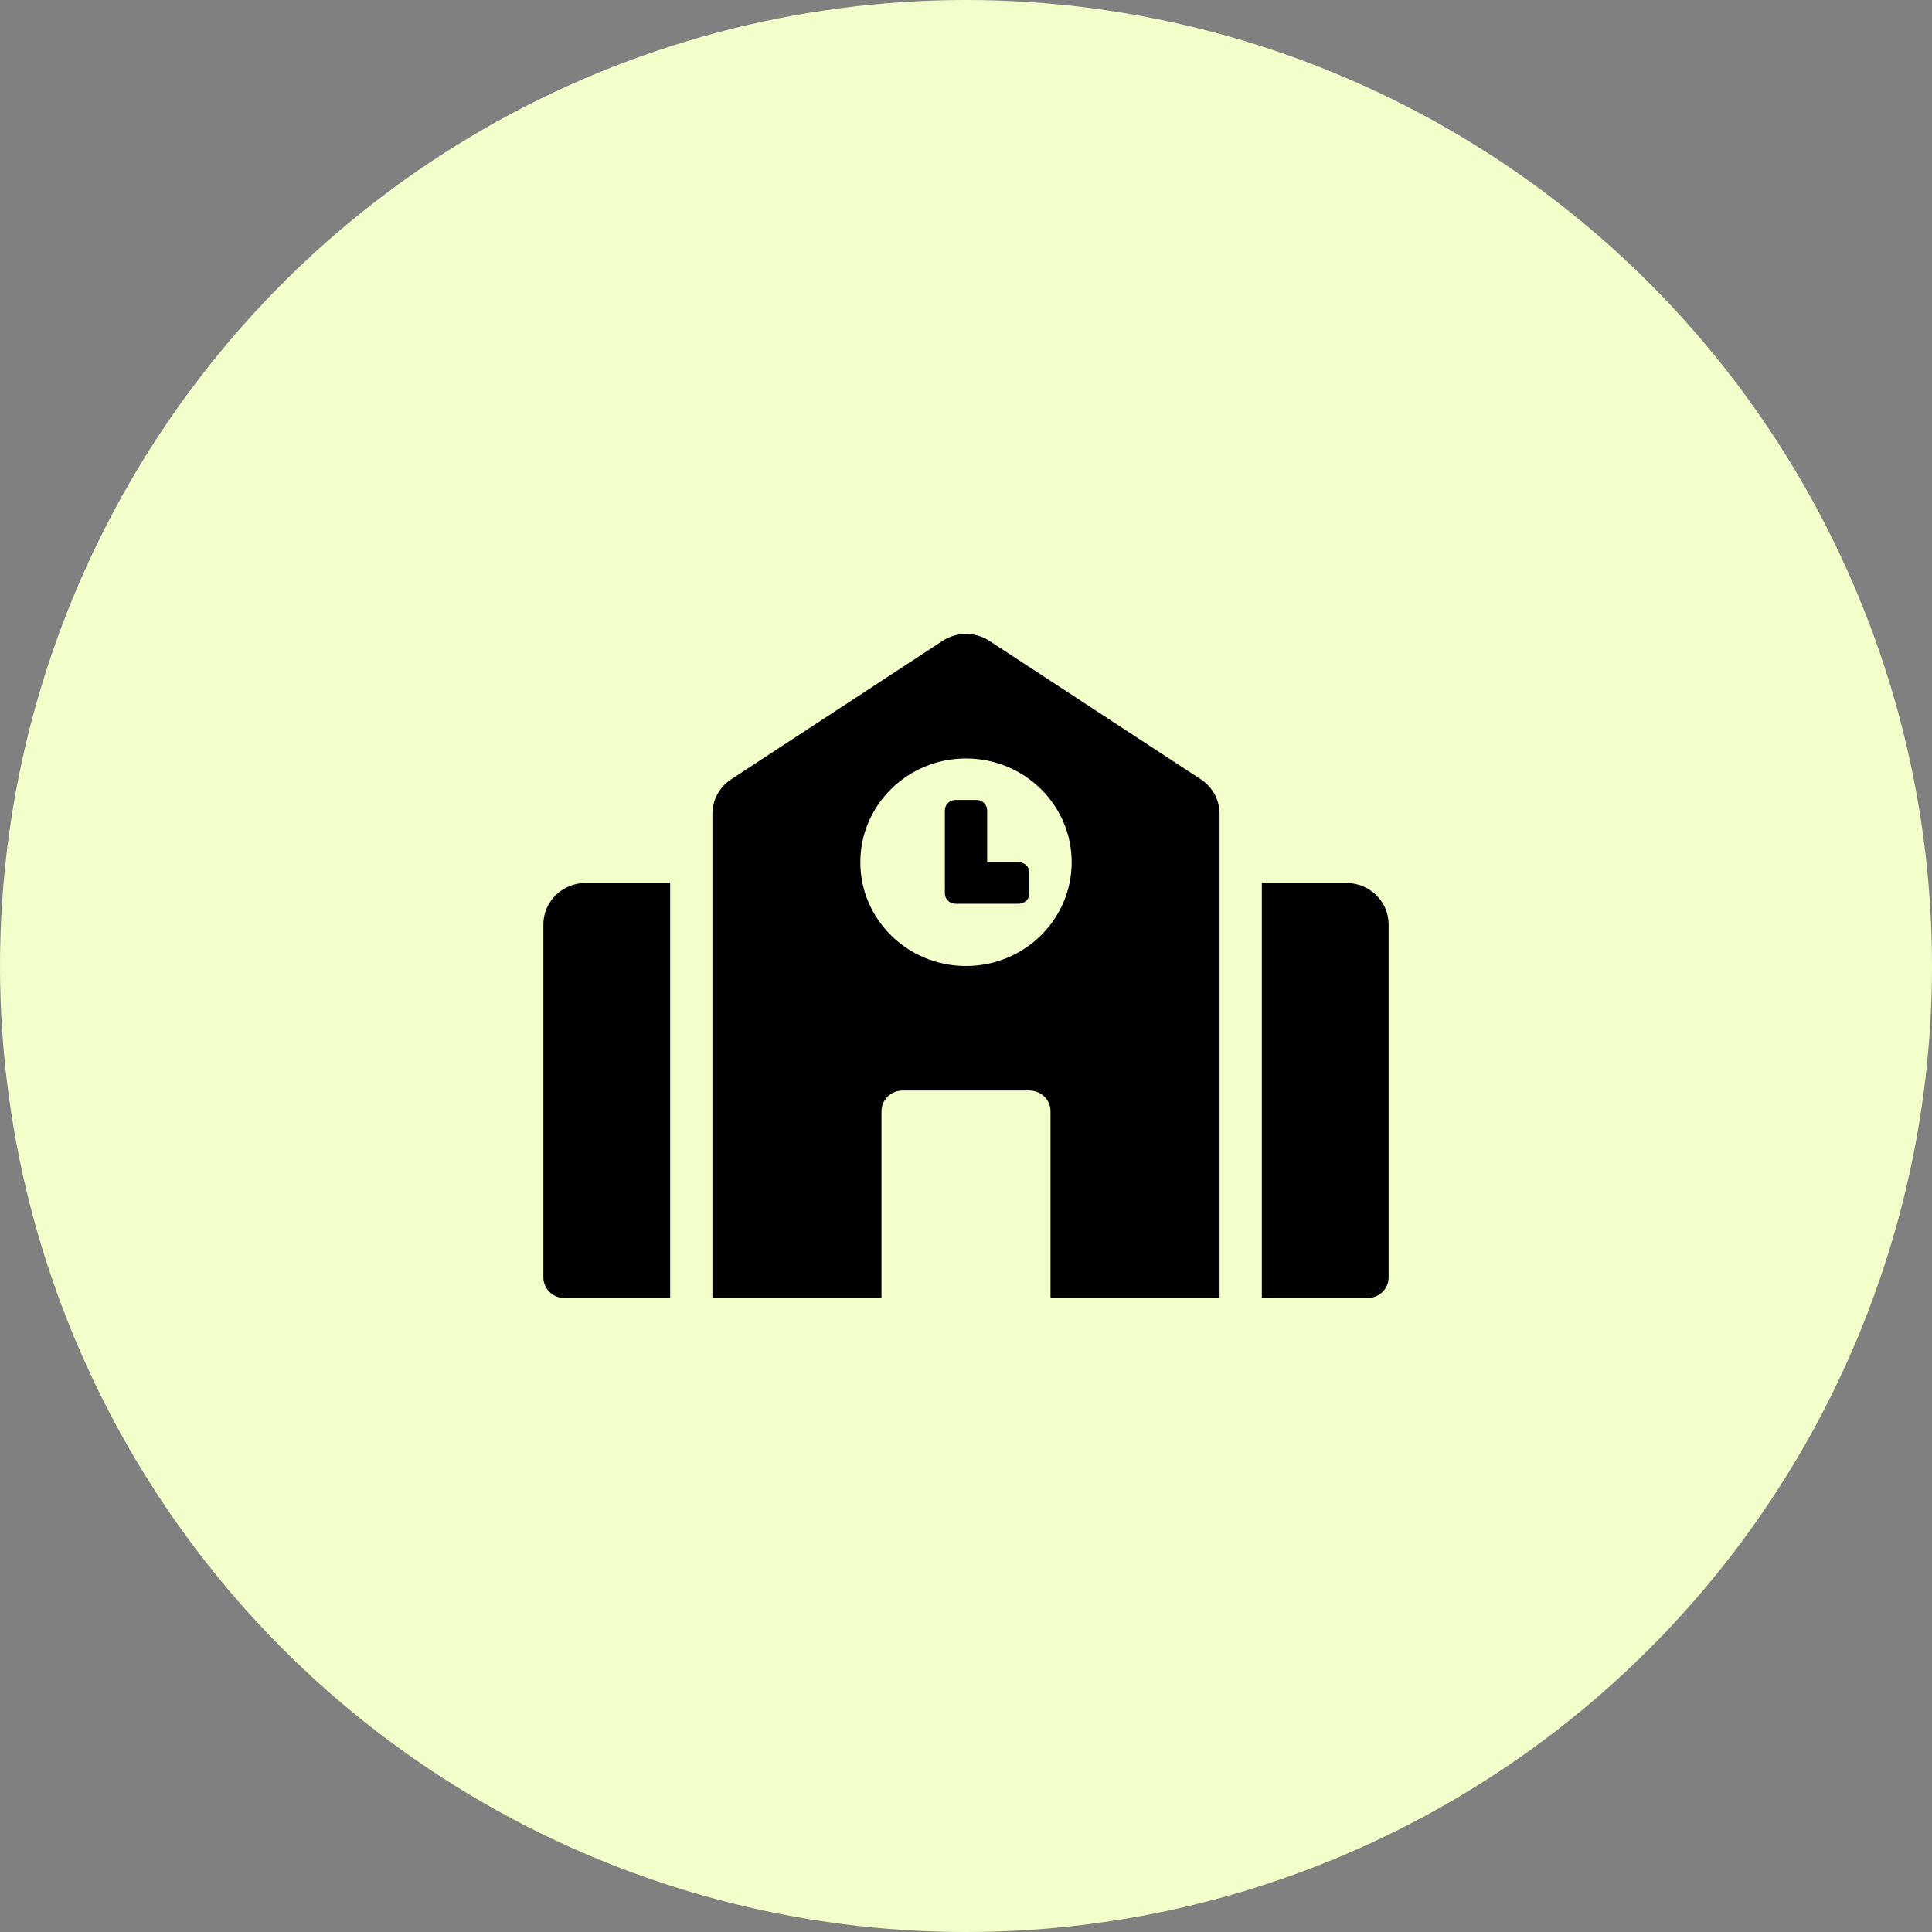
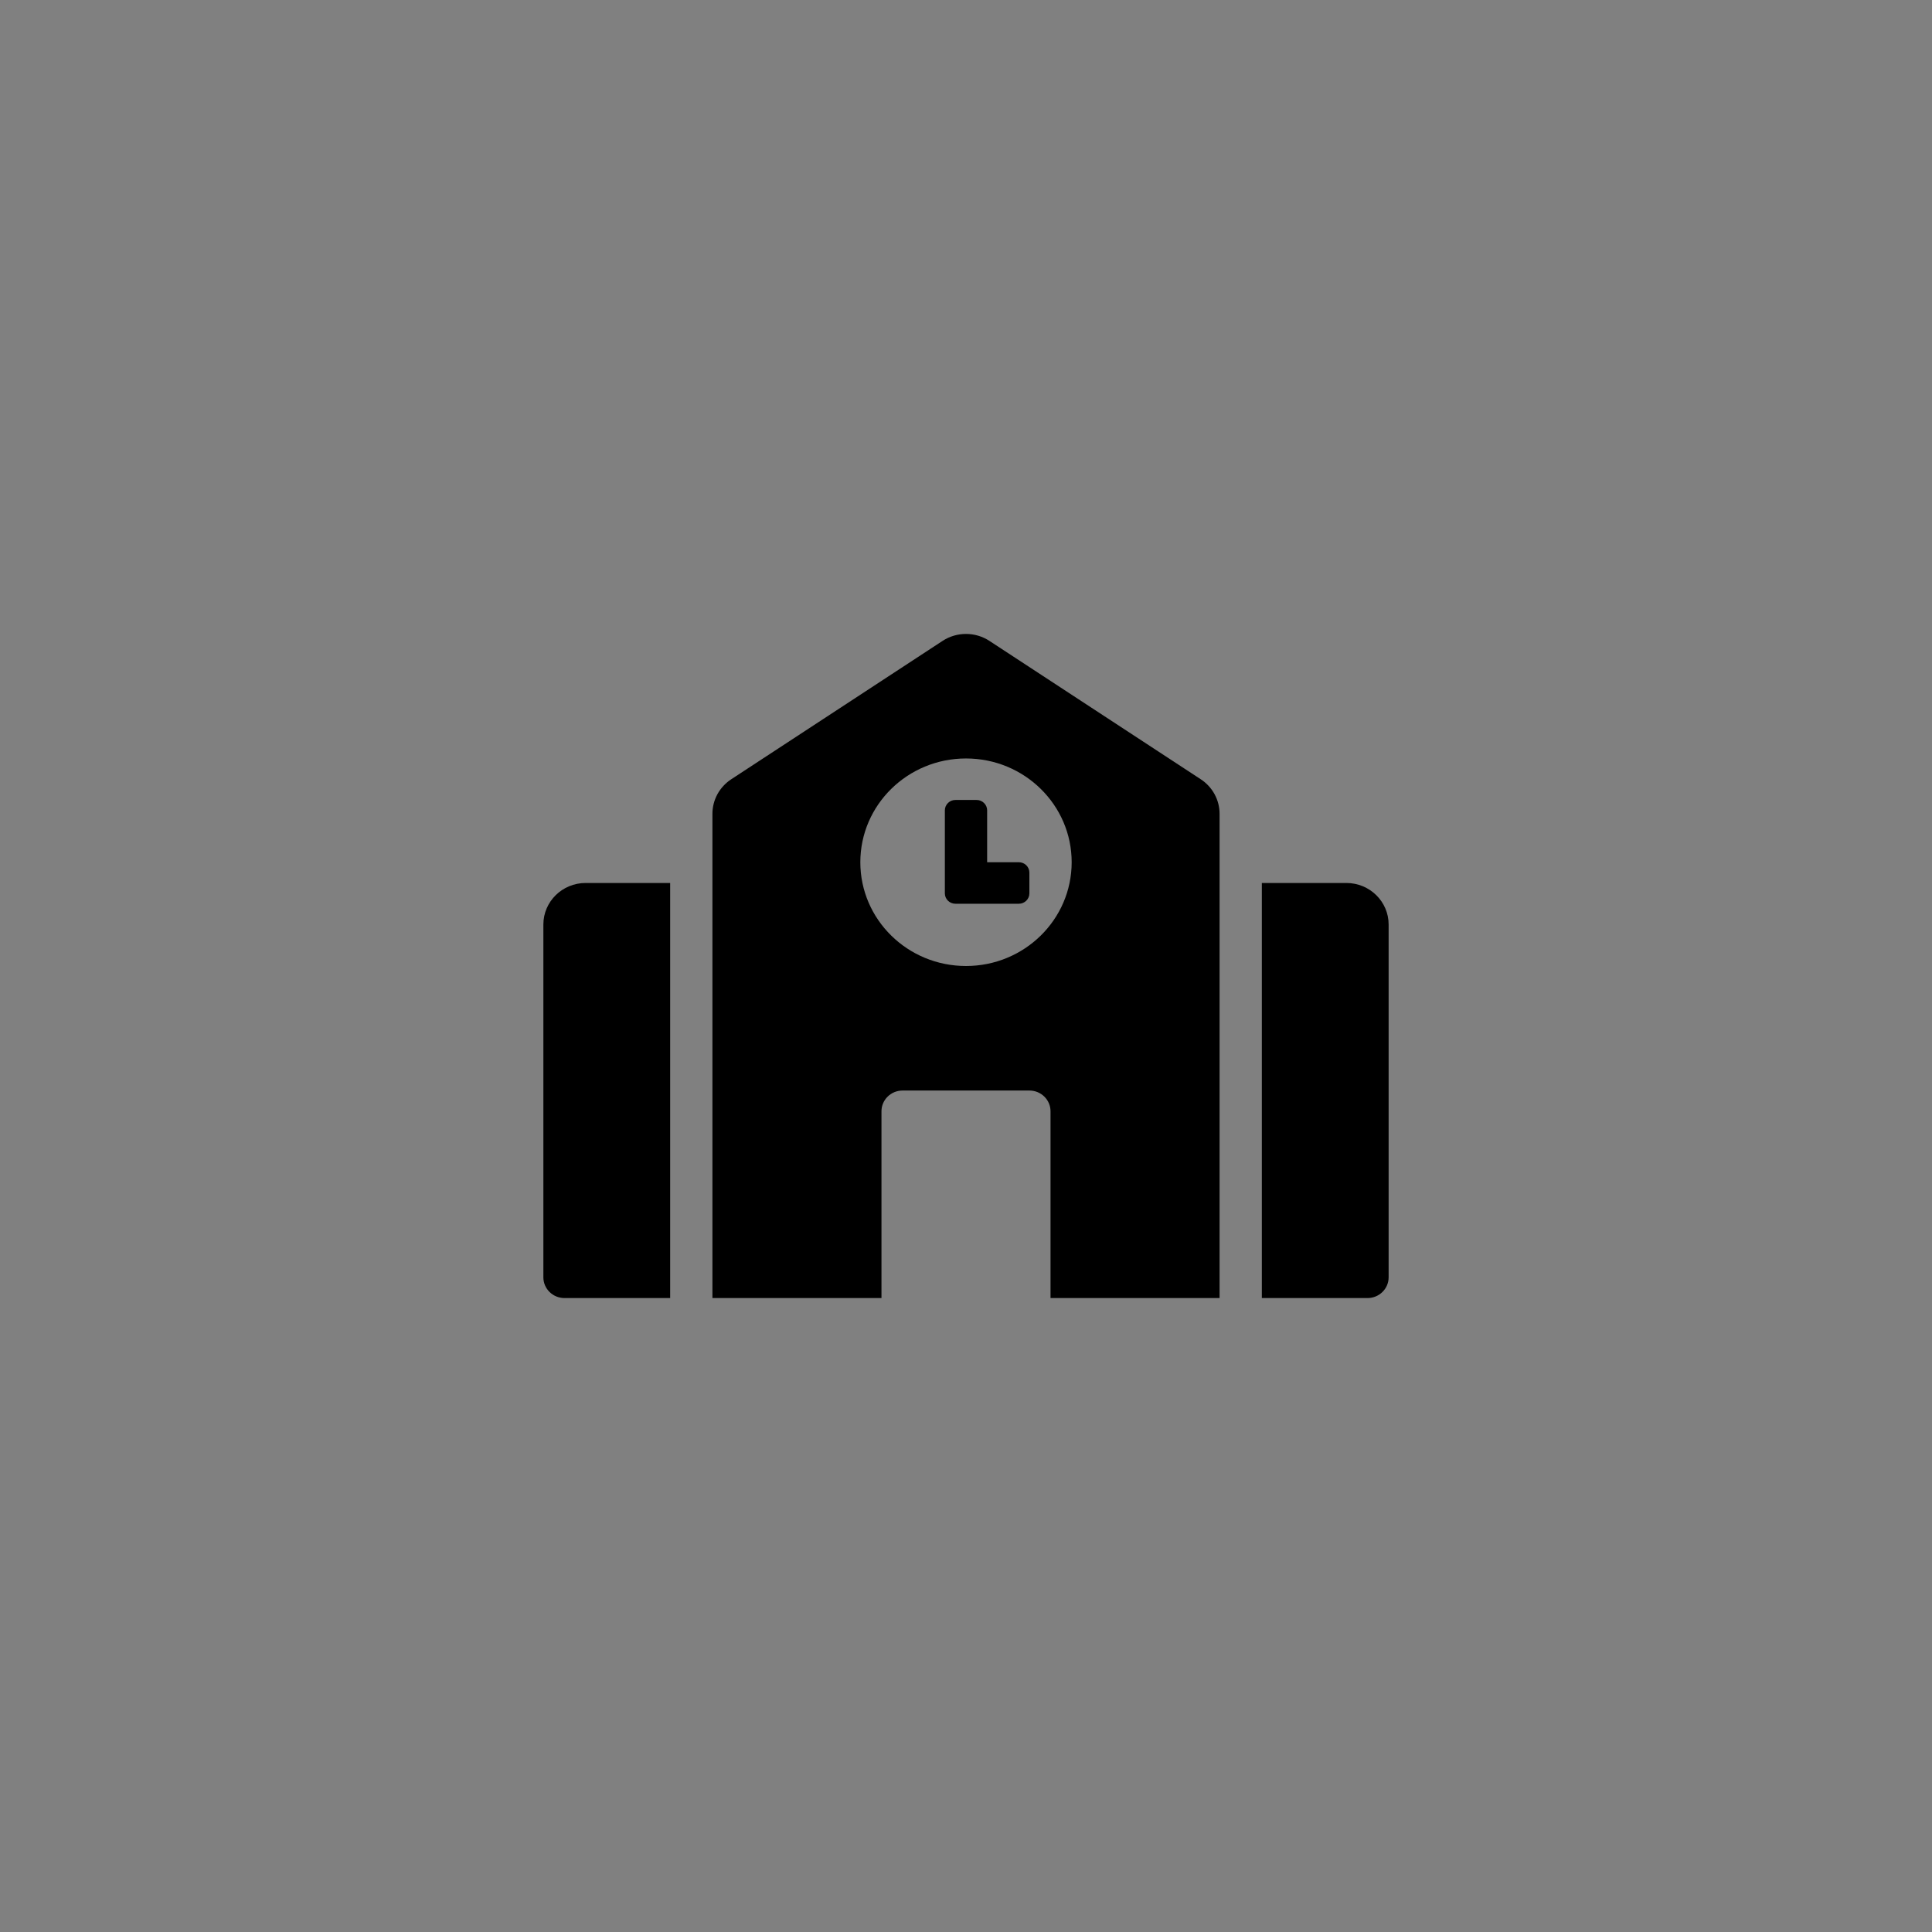
<svg xmlns="http://www.w3.org/2000/svg" width="72" height="72" viewBox="0 0 72 72" fill="none">
  <rect x="0" y="0" width="72" height="72" fill="#808080" stroke="none" />
-   <circle cx="36" cy="36" r="36" fill="#F2FFCB" />
  <path d="M20.25 34.453V47.602C20.25 48.029 20.602 48.375 21.038 48.375H24.975V32.906H21.825C20.955 32.906 20.25 33.599 20.25 34.453ZM37.969 32.133H36.788V30.199C36.788 29.986 36.611 29.812 36.394 29.812H35.606C35.389 29.812 35.212 29.986 35.212 30.199V33.293C35.212 33.507 35.389 33.68 35.606 33.68H37.969C38.186 33.68 38.362 33.507 38.362 33.293V32.52C38.362 32.306 38.186 32.133 37.969 32.133ZM44.749 29.041L36.874 23.885C36.615 23.715 36.311 23.625 36 23.625C35.689 23.625 35.385 23.715 35.126 23.885L27.251 29.041C27.036 29.182 26.859 29.374 26.736 29.598C26.614 29.823 26.55 30.073 26.55 30.328V48.375H32.85V41.414C32.85 40.987 33.202 40.641 33.638 40.641H38.362C38.798 40.641 39.15 40.987 39.15 41.414V48.375H45.45V30.328C45.45 29.811 45.187 29.328 44.749 29.041ZM36 36C33.825 36 32.062 34.269 32.062 32.133C32.062 29.997 33.825 28.266 36 28.266C38.175 28.266 39.938 29.997 39.938 32.133C39.938 34.269 38.175 36 36 36ZM50.175 32.906H47.025V48.375H50.962C51.398 48.375 51.75 48.029 51.75 47.602V34.453C51.75 33.599 51.045 32.906 50.175 32.906Z" fill="black" />
</svg>